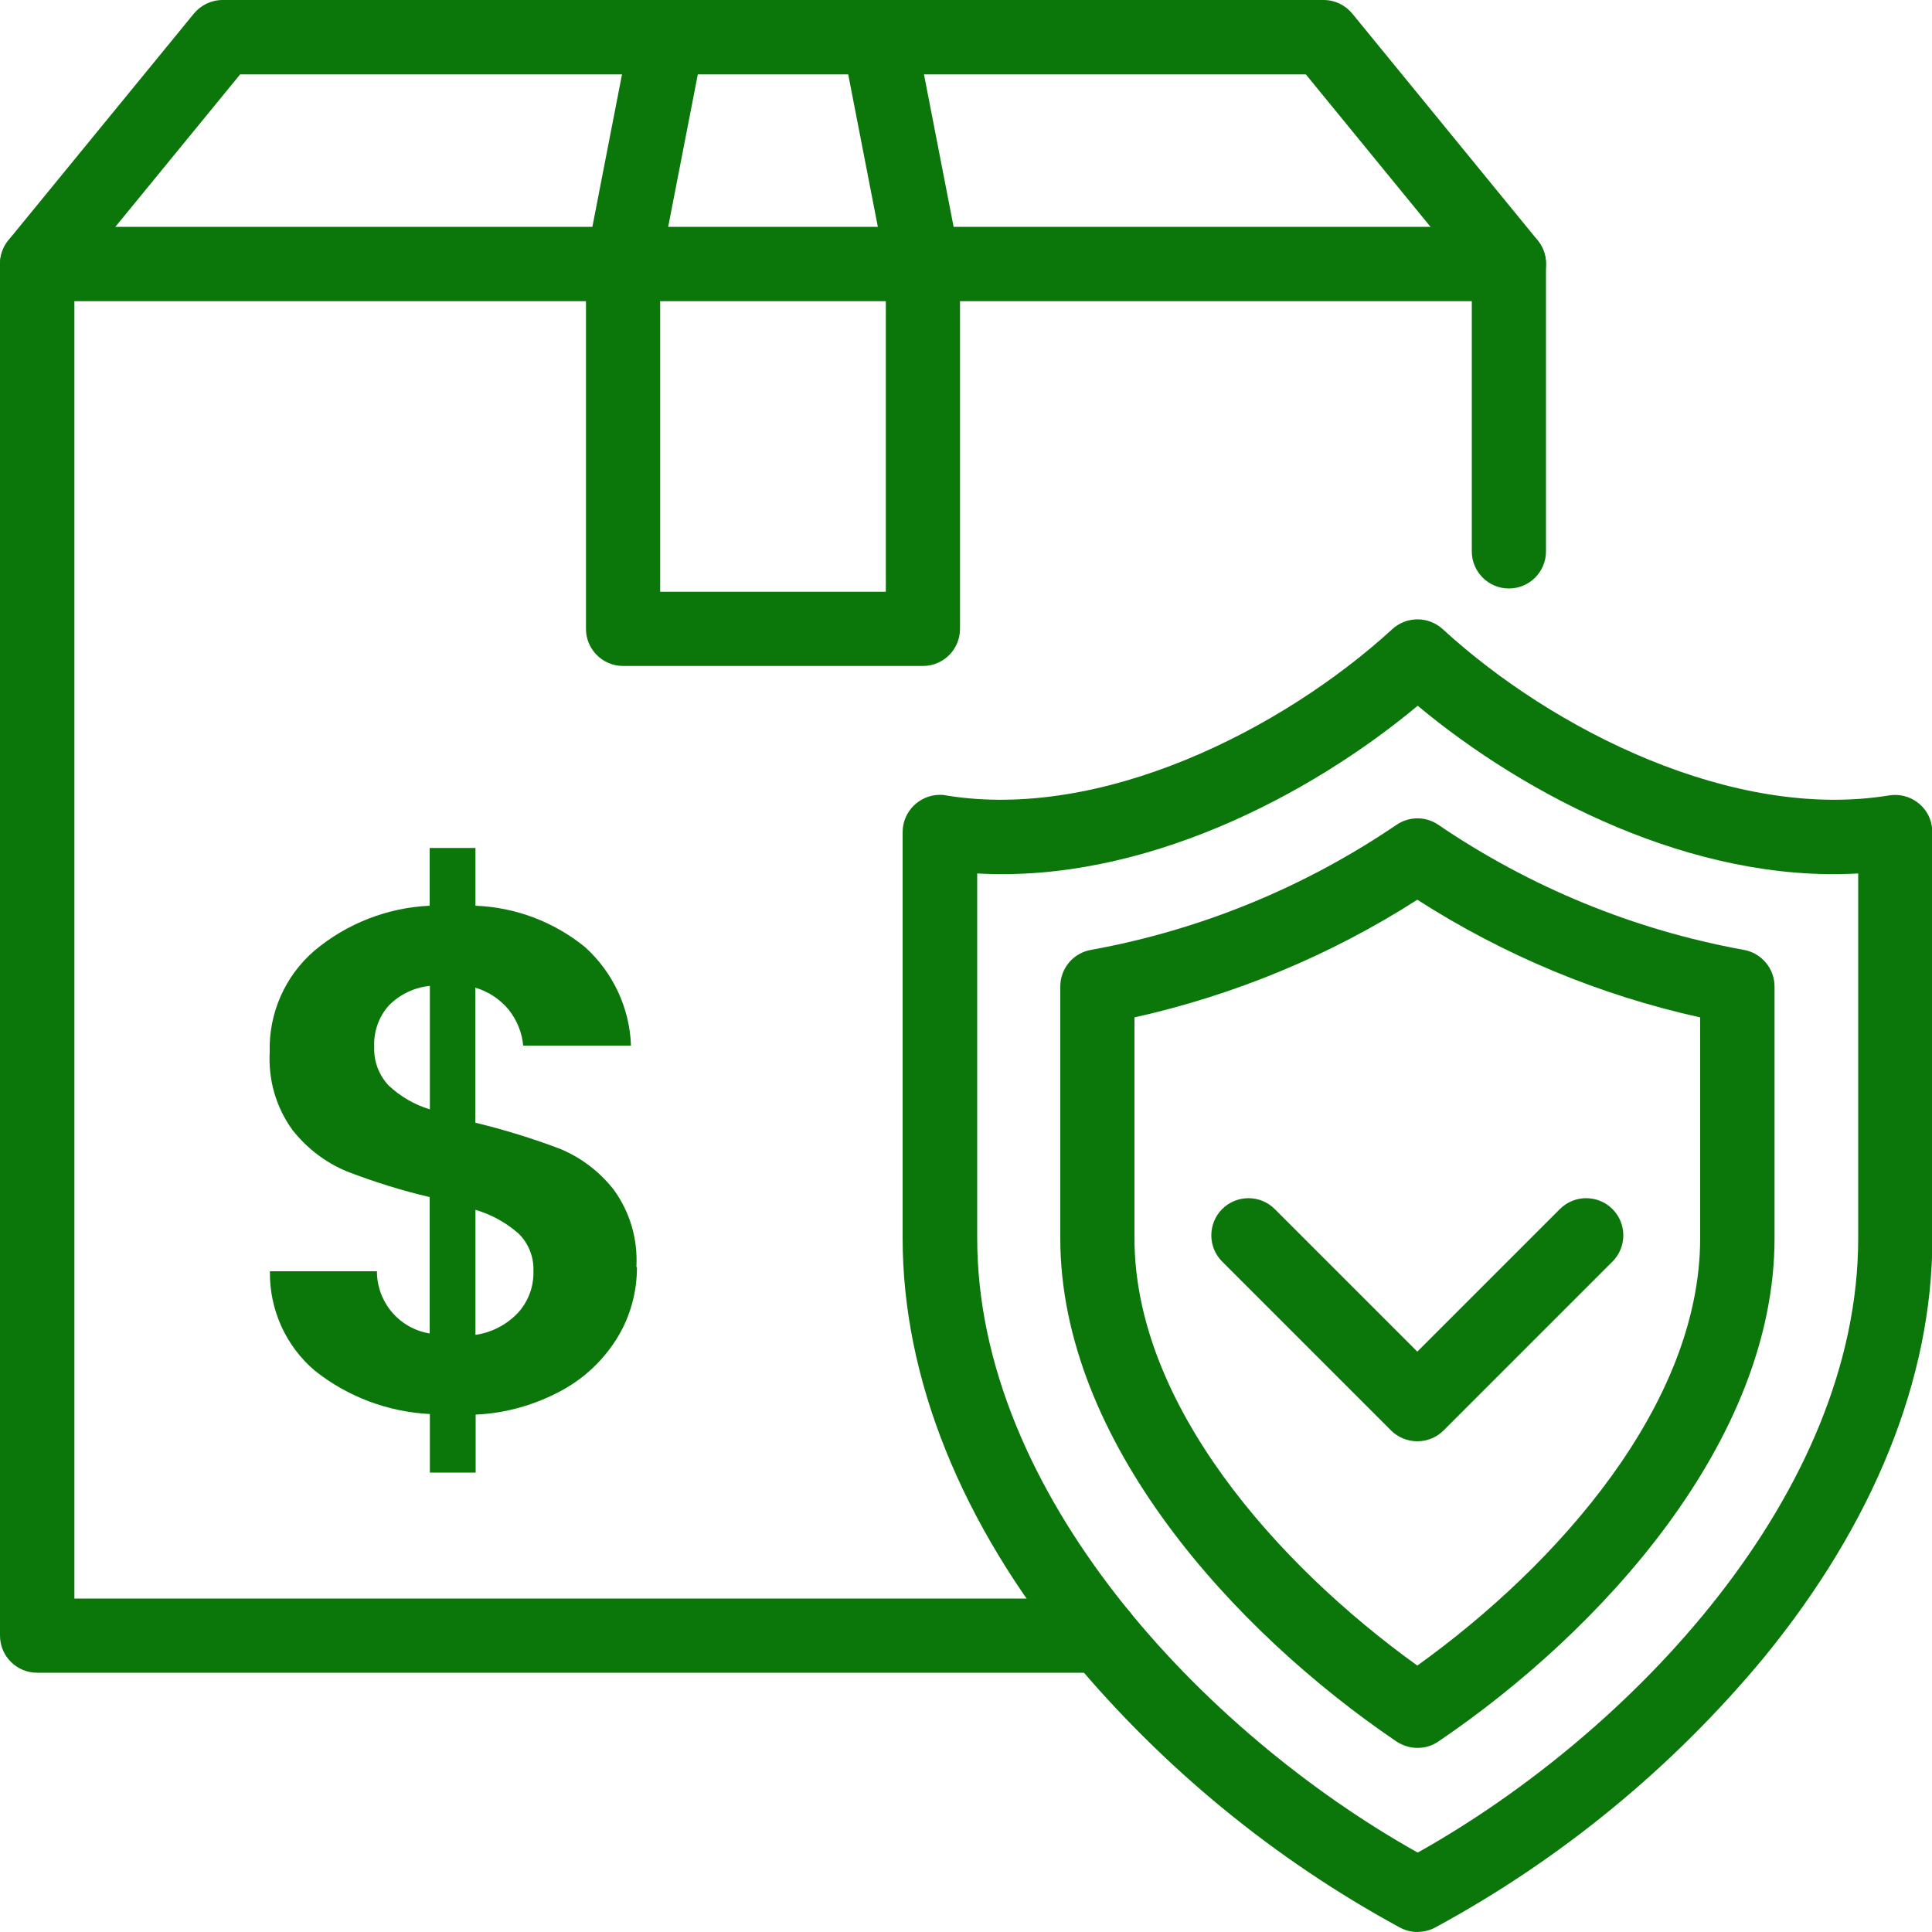
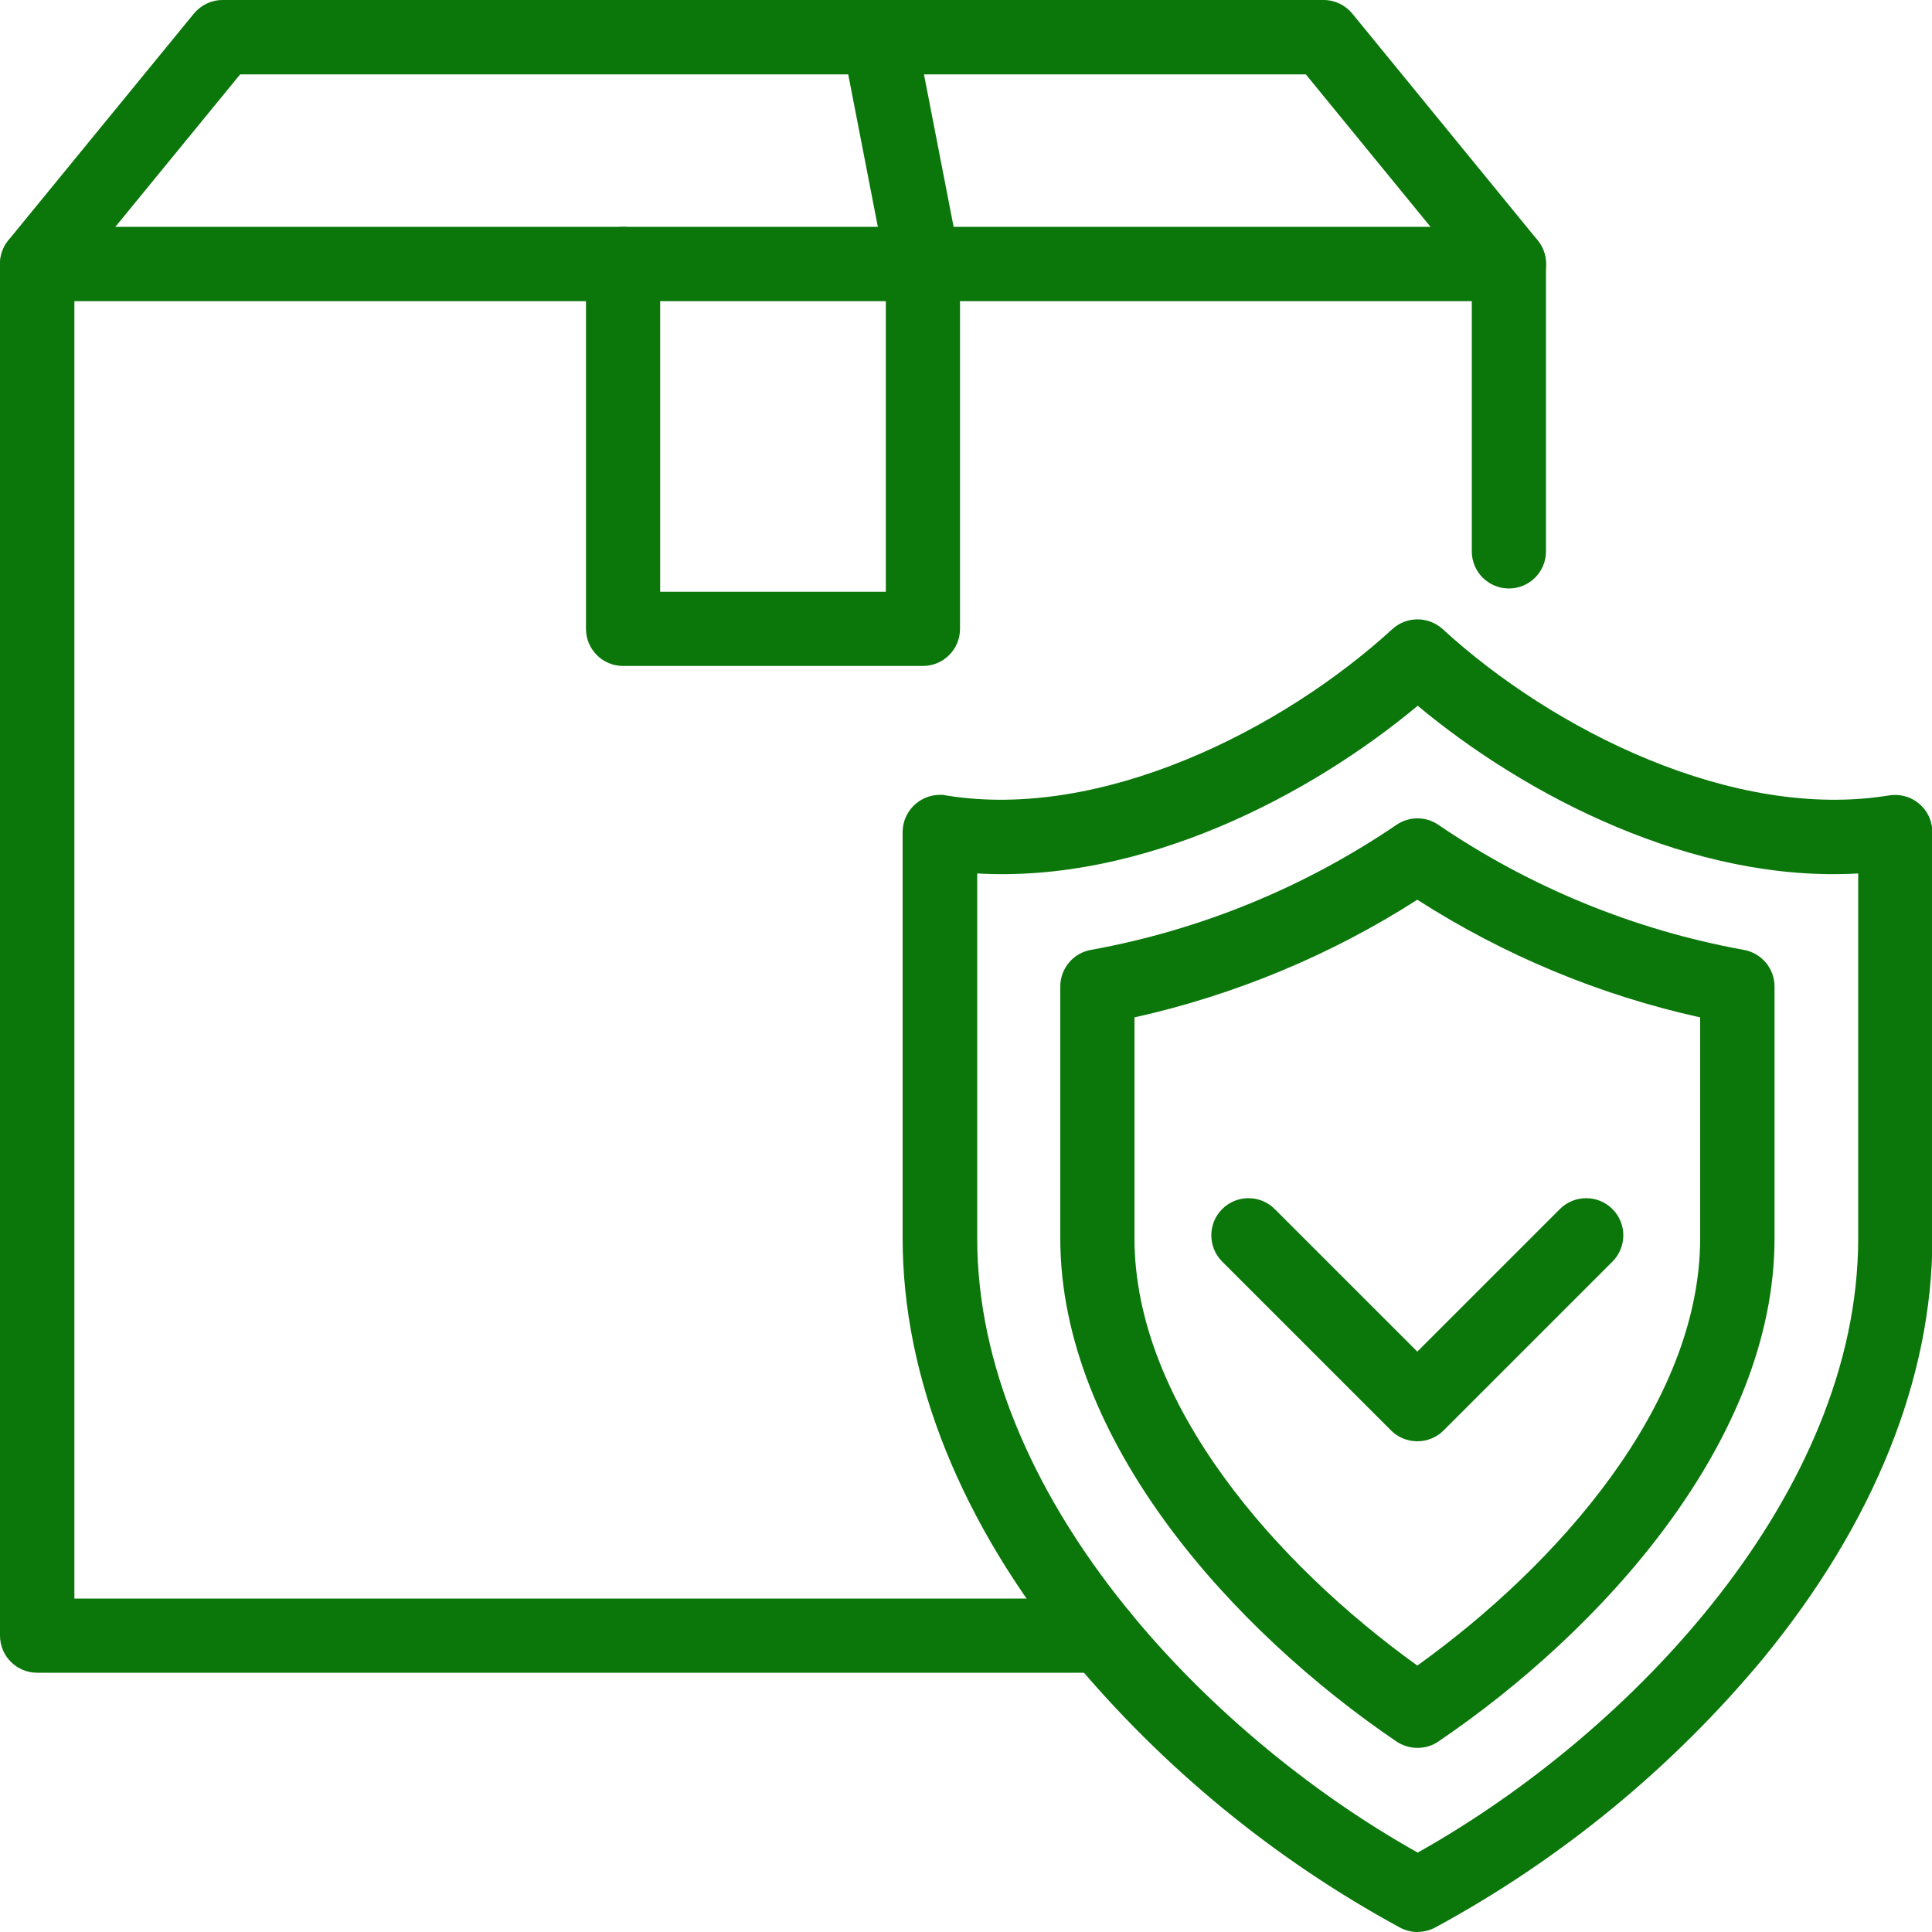
<svg xmlns="http://www.w3.org/2000/svg" id="Layer_1" viewBox="0 0 100 100">
  <defs>
    <clipPath id="clippath">
      <rect x="0" y="0" width="100" height="100" fill="none" stroke-width="0" />
    </clipPath>
  </defs>
  <g id="Group_110">
-     <path id="Path_502" d="m32.97,65.58c0,1.27-.33,2.51-.98,3.6-.7,1.16-1.69,2.12-2.88,2.77-1.38.76-2.92,1.2-4.49,1.27v3h-2.37v-3.03c-2.17-.11-4.25-.89-5.95-2.24-1.51-1.28-2.36-3.17-2.33-5.15h5.54c0,1.6,1.15,2.96,2.73,3.22v-7.06c-1.46-.34-2.89-.79-4.29-1.33-1.11-.46-2.07-1.2-2.81-2.14-.85-1.17-1.26-2.59-1.18-4.03-.06-2.01.79-3.94,2.31-5.25,1.68-1.41,3.78-2.23,5.97-2.33v-2.99h2.37v2.99c2.07.08,4.06.83,5.67,2.14,1.45,1.31,2.31,3.15,2.38,5.1h-5.58c-.06-.68-.33-1.33-.76-1.87-.45-.54-1.05-.93-1.72-1.13v6.99c1.49.36,2.95.81,4.38,1.35,1.09.45,2.05,1.18,2.78,2.11.85,1.16,1.26,2.58,1.18,4.01Zm-13.6-11.38c-.03.73.24,1.44.74,1.98.61.57,1.34,1,2.14,1.24v-6.39c-.8.08-1.54.43-2.11,1-.54.59-.81,1.38-.77,2.17Zm5.25,14.89c.84-.12,1.62-.53,2.2-1.15.53-.59.81-1.35.79-2.14.03-.73-.25-1.45-.78-1.96-.64-.56-1.4-.98-2.22-1.22v6.47Z" fill="#0b770b" stroke-width="0" />
    <g id="Group_67">
      <g id="Group_69">
        <g id="Group_68">
          <g clip-path="url(#clippath)">
            <g id="Group_67-2">
              <path id="Path_494" d="m56.99,86.58H1.92C.86,86.58,0,85.72,0,84.66V13.66c0-1.06.86-1.92,1.92-1.92h76.18c1.06,0,1.92.86,1.92,1.92v14.88c0,1.06-.86,1.92-1.92,1.92s-1.92-.86-1.92-1.92v-12.95H3.85v67.15h53.15c1.06,0,1.92.86,1.92,1.92s-.86,1.92-1.92,1.92h0" fill="#0b770b" stroke-width="0" />
              <path id="Path_495" d="m47.77,34.47h-15.52c-1.06,0-1.92-.86-1.92-1.92V13.66c0-1.06.86-1.92,1.92-1.92s1.92.86,1.92,1.92v16.97h11.68V13.66c0-1.06.86-1.92,1.92-1.92s1.92.86,1.92,1.92v18.89c0,1.06-.86,1.92-1.92,1.92" fill="#0b770b" stroke-width="0" />
              <path id="Path_496" d="m1.92,15.58C.86,15.58,0,14.72,0,13.66c0-.44.15-.87.43-1.22L10.03.71c.37-.45.91-.71,1.49-.71h56.99c.58,0,1.12.26,1.49.71l9.59,11.73c.67.82.55,2.03-.27,2.71s-2.03.55-2.71-.27h0l-9.02-11.03H12.43L3.41,14.87c-.37.45-.91.71-1.49.71" fill="#0b770b" stroke-width="0" />
-               <path id="Path_497" d="m32.25,15.58c-1.06,0-1.92-.86-1.93-1.92,0-.12.01-.25.04-.37l2.28-11.73c.21-1.04,1.23-1.71,2.27-1.5,1.03.21,1.7,1.21,1.51,2.24l-2.28,11.73c-.18.9-.97,1.56-1.89,1.56" fill="#0b770b" stroke-width="0" />
              <path id="Path_498" d="m47.77,15.58c-.92,0-1.71-.65-1.89-1.56l-2.28-11.73c-.19-1.04.49-2.05,1.54-2.24,1.03-.19,2.03.48,2.24,1.51l2.28,11.73c.2,1.04-.48,2.05-1.52,2.26-.12.02-.24.04-.37.04" fill="#0b770b" stroke-width="0" />
              <path id="Path_499" d="m73.36,100c-.31,0-.62-.08-.9-.23-6.5-3.53-12.26-8.26-16.99-13.94-5.73-6.98-8.75-14.5-8.75-21.74v-21.02c0-1.06.86-1.92,1.92-1.93.11,0,.21,0,.32.03,8.04,1.32,17.4-3.38,23.11-8.61.74-.67,1.86-.67,2.6,0,5.71,5.24,15.07,9.93,23.11,8.61,1.05-.17,2.04.54,2.21,1.58.02.1.03.21.03.32v21.02c0,7.25-3.03,14.76-8.75,21.74-4.72,5.68-10.49,10.42-16.99,13.94-.28.15-.59.22-.9.23m-22.8-54.79v18.88c0,13.17,11.65,25.55,22.8,31.8,11.15-6.25,22.8-18.63,22.8-31.8v-18.88c-8.56.49-17.21-4.02-22.8-8.68-5.59,4.66-14.23,9.17-22.8,8.68" fill="#0b770b" stroke-width="0" />
              <path id="Path_500" d="m73.36,90.47c-.38,0-.76-.12-1.08-.33-8.41-5.71-17.4-15.55-17.4-26.05v-13.03c0-.94.68-1.75,1.62-1.9,5.66-1.03,11.04-3.24,15.8-6.48.65-.43,1.49-.43,2.13,0,4.76,3.24,10.14,5.45,15.8,6.48.93.15,1.62.96,1.62,1.9v13.03c0,10.51-8.99,20.35-17.4,26.05-.32.22-.69.33-1.08.33m-14.65-37.81v11.43c0,8.58,7.37,16.89,14.64,22.12,7.27-5.22,14.64-13.54,14.64-22.12v-11.43c-5.2-1.15-10.15-3.21-14.64-6.09-4.48,2.87-9.44,4.93-14.64,6.09" fill="#0b770b" stroke-width="0" />
              <path id="Path_501" d="m73.36,74.6c-.51,0-1-.2-1.36-.56l-8.74-8.74c-.75-.75-.75-1.97,0-2.72s1.97-.75,2.72,0l7.38,7.38,7.38-7.38c.75-.75,1.97-.75,2.72,0s.75,1.97,0,2.72l-8.74,8.74c-.36.36-.85.56-1.36.56" fill="#0b770b" stroke-width="0" />
            </g>
          </g>
        </g>
      </g>
    </g>
  </g>
</svg>